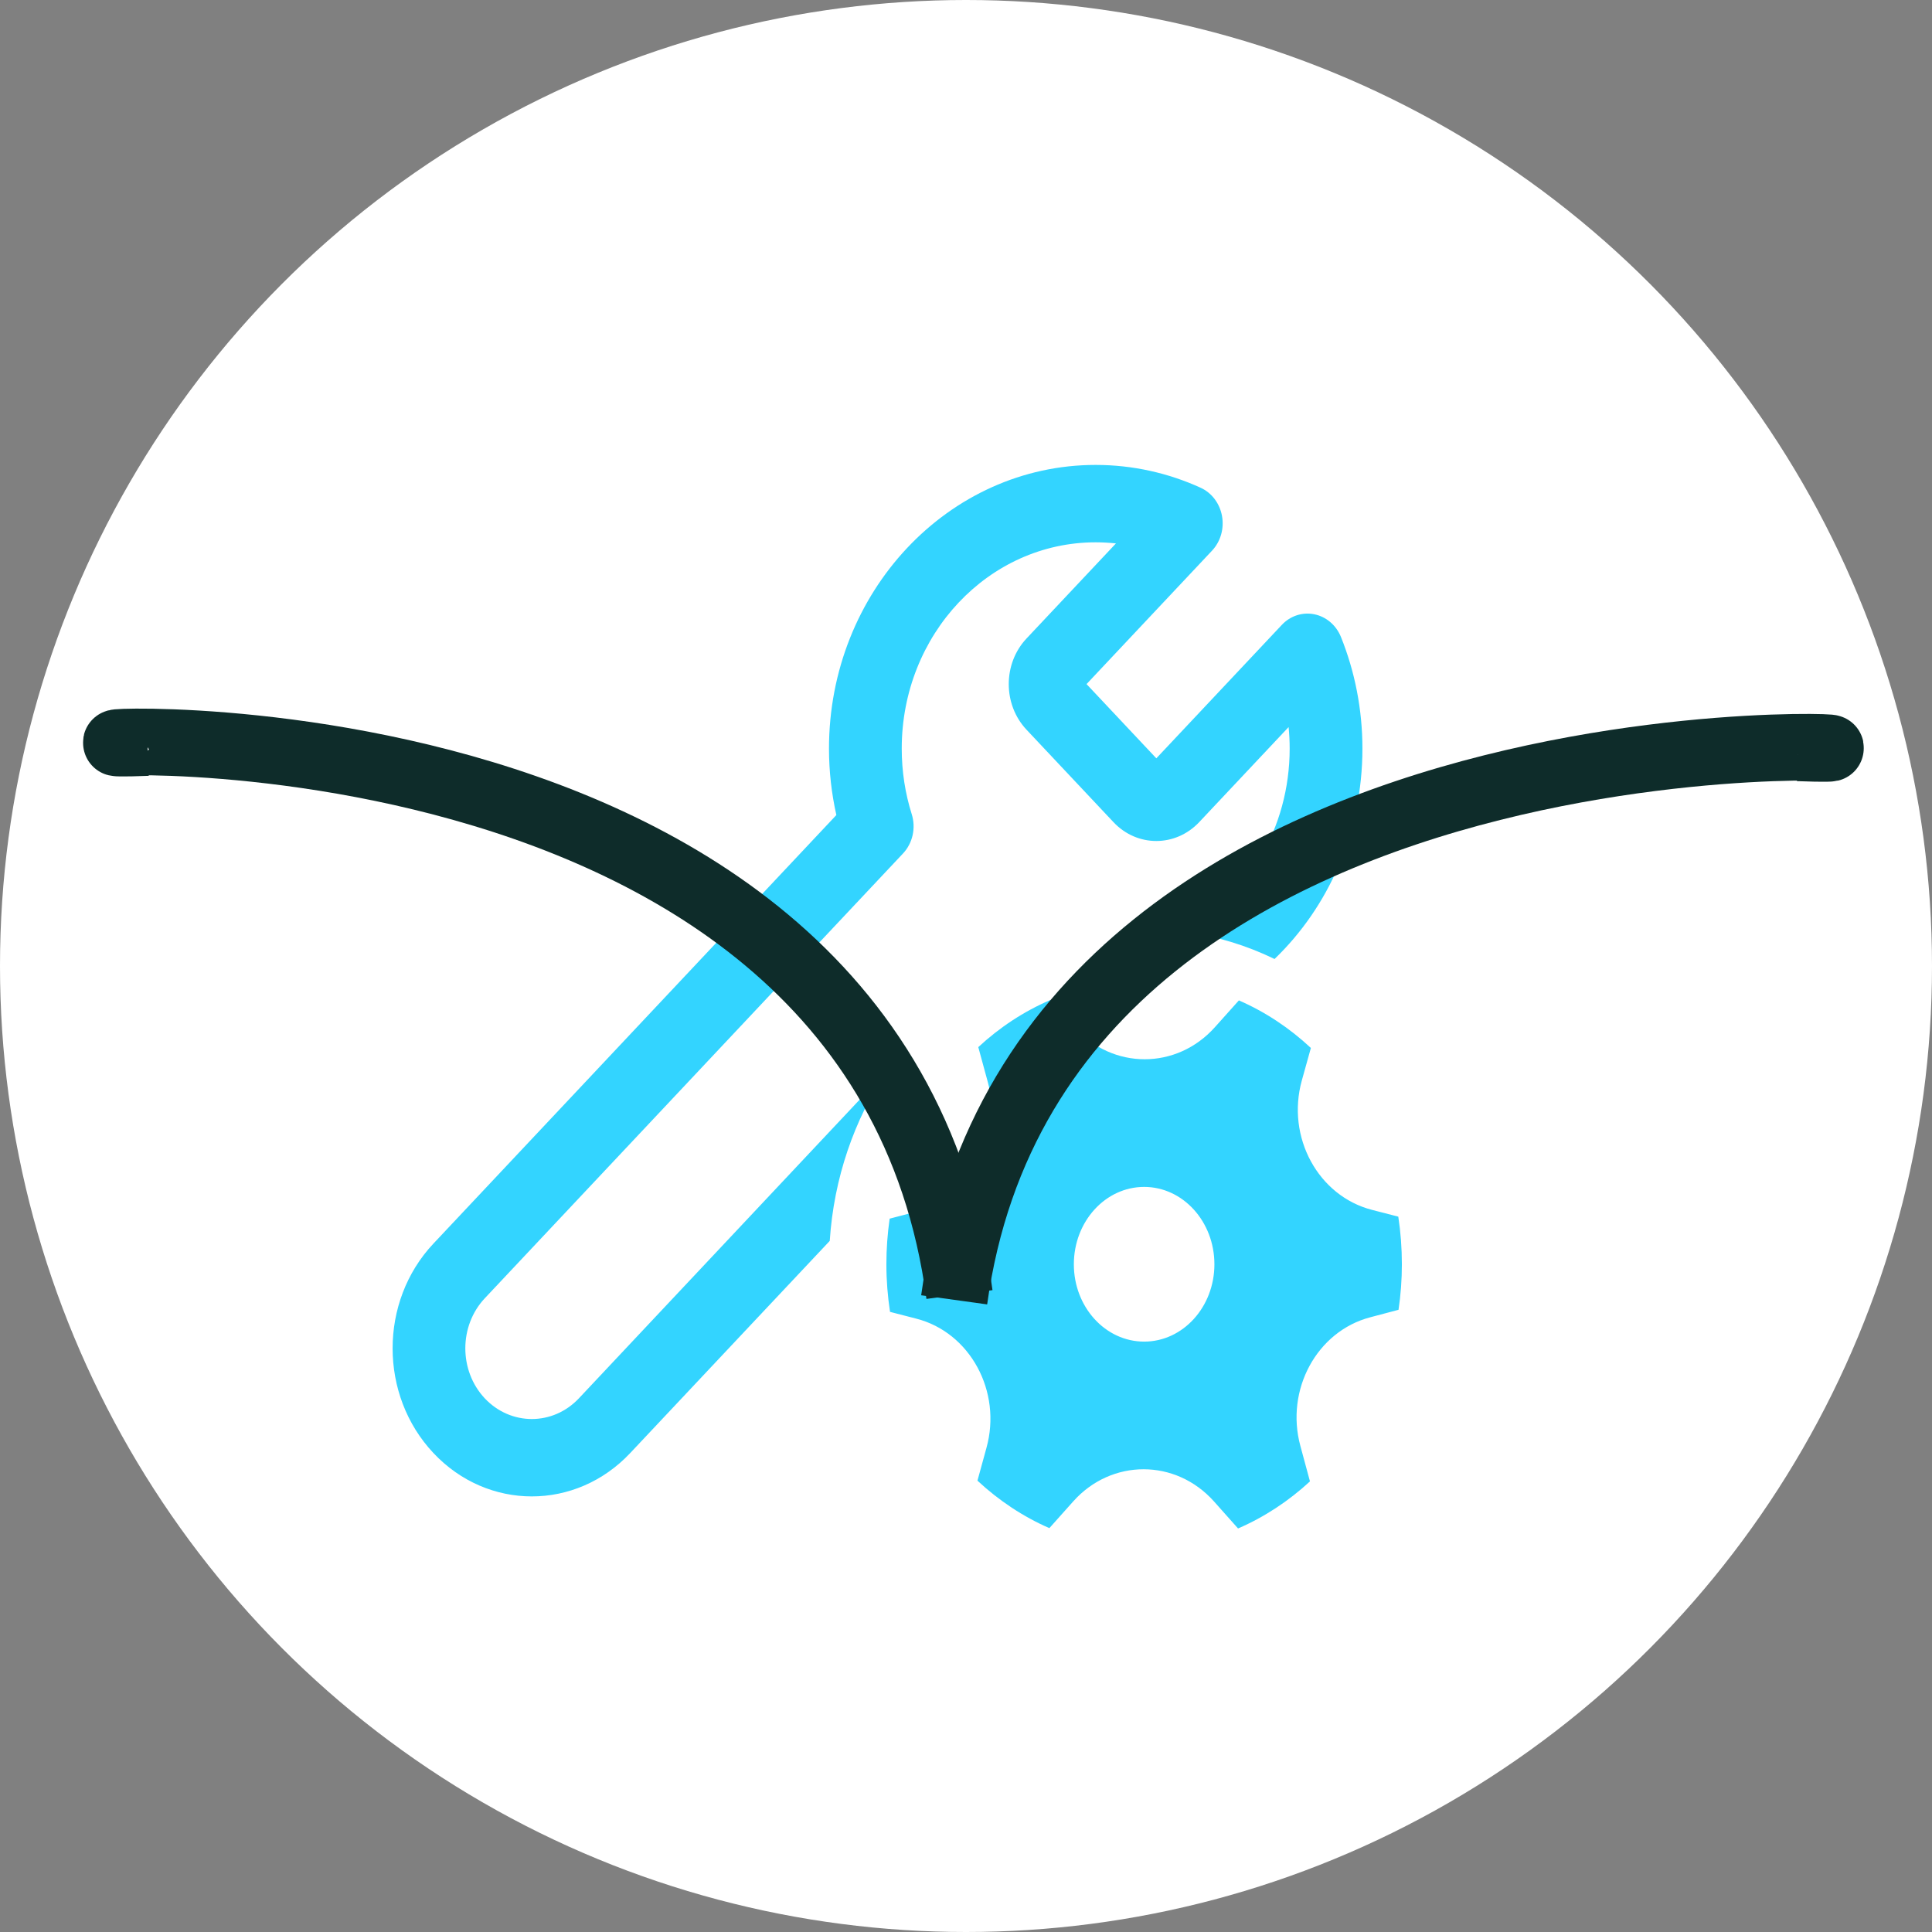
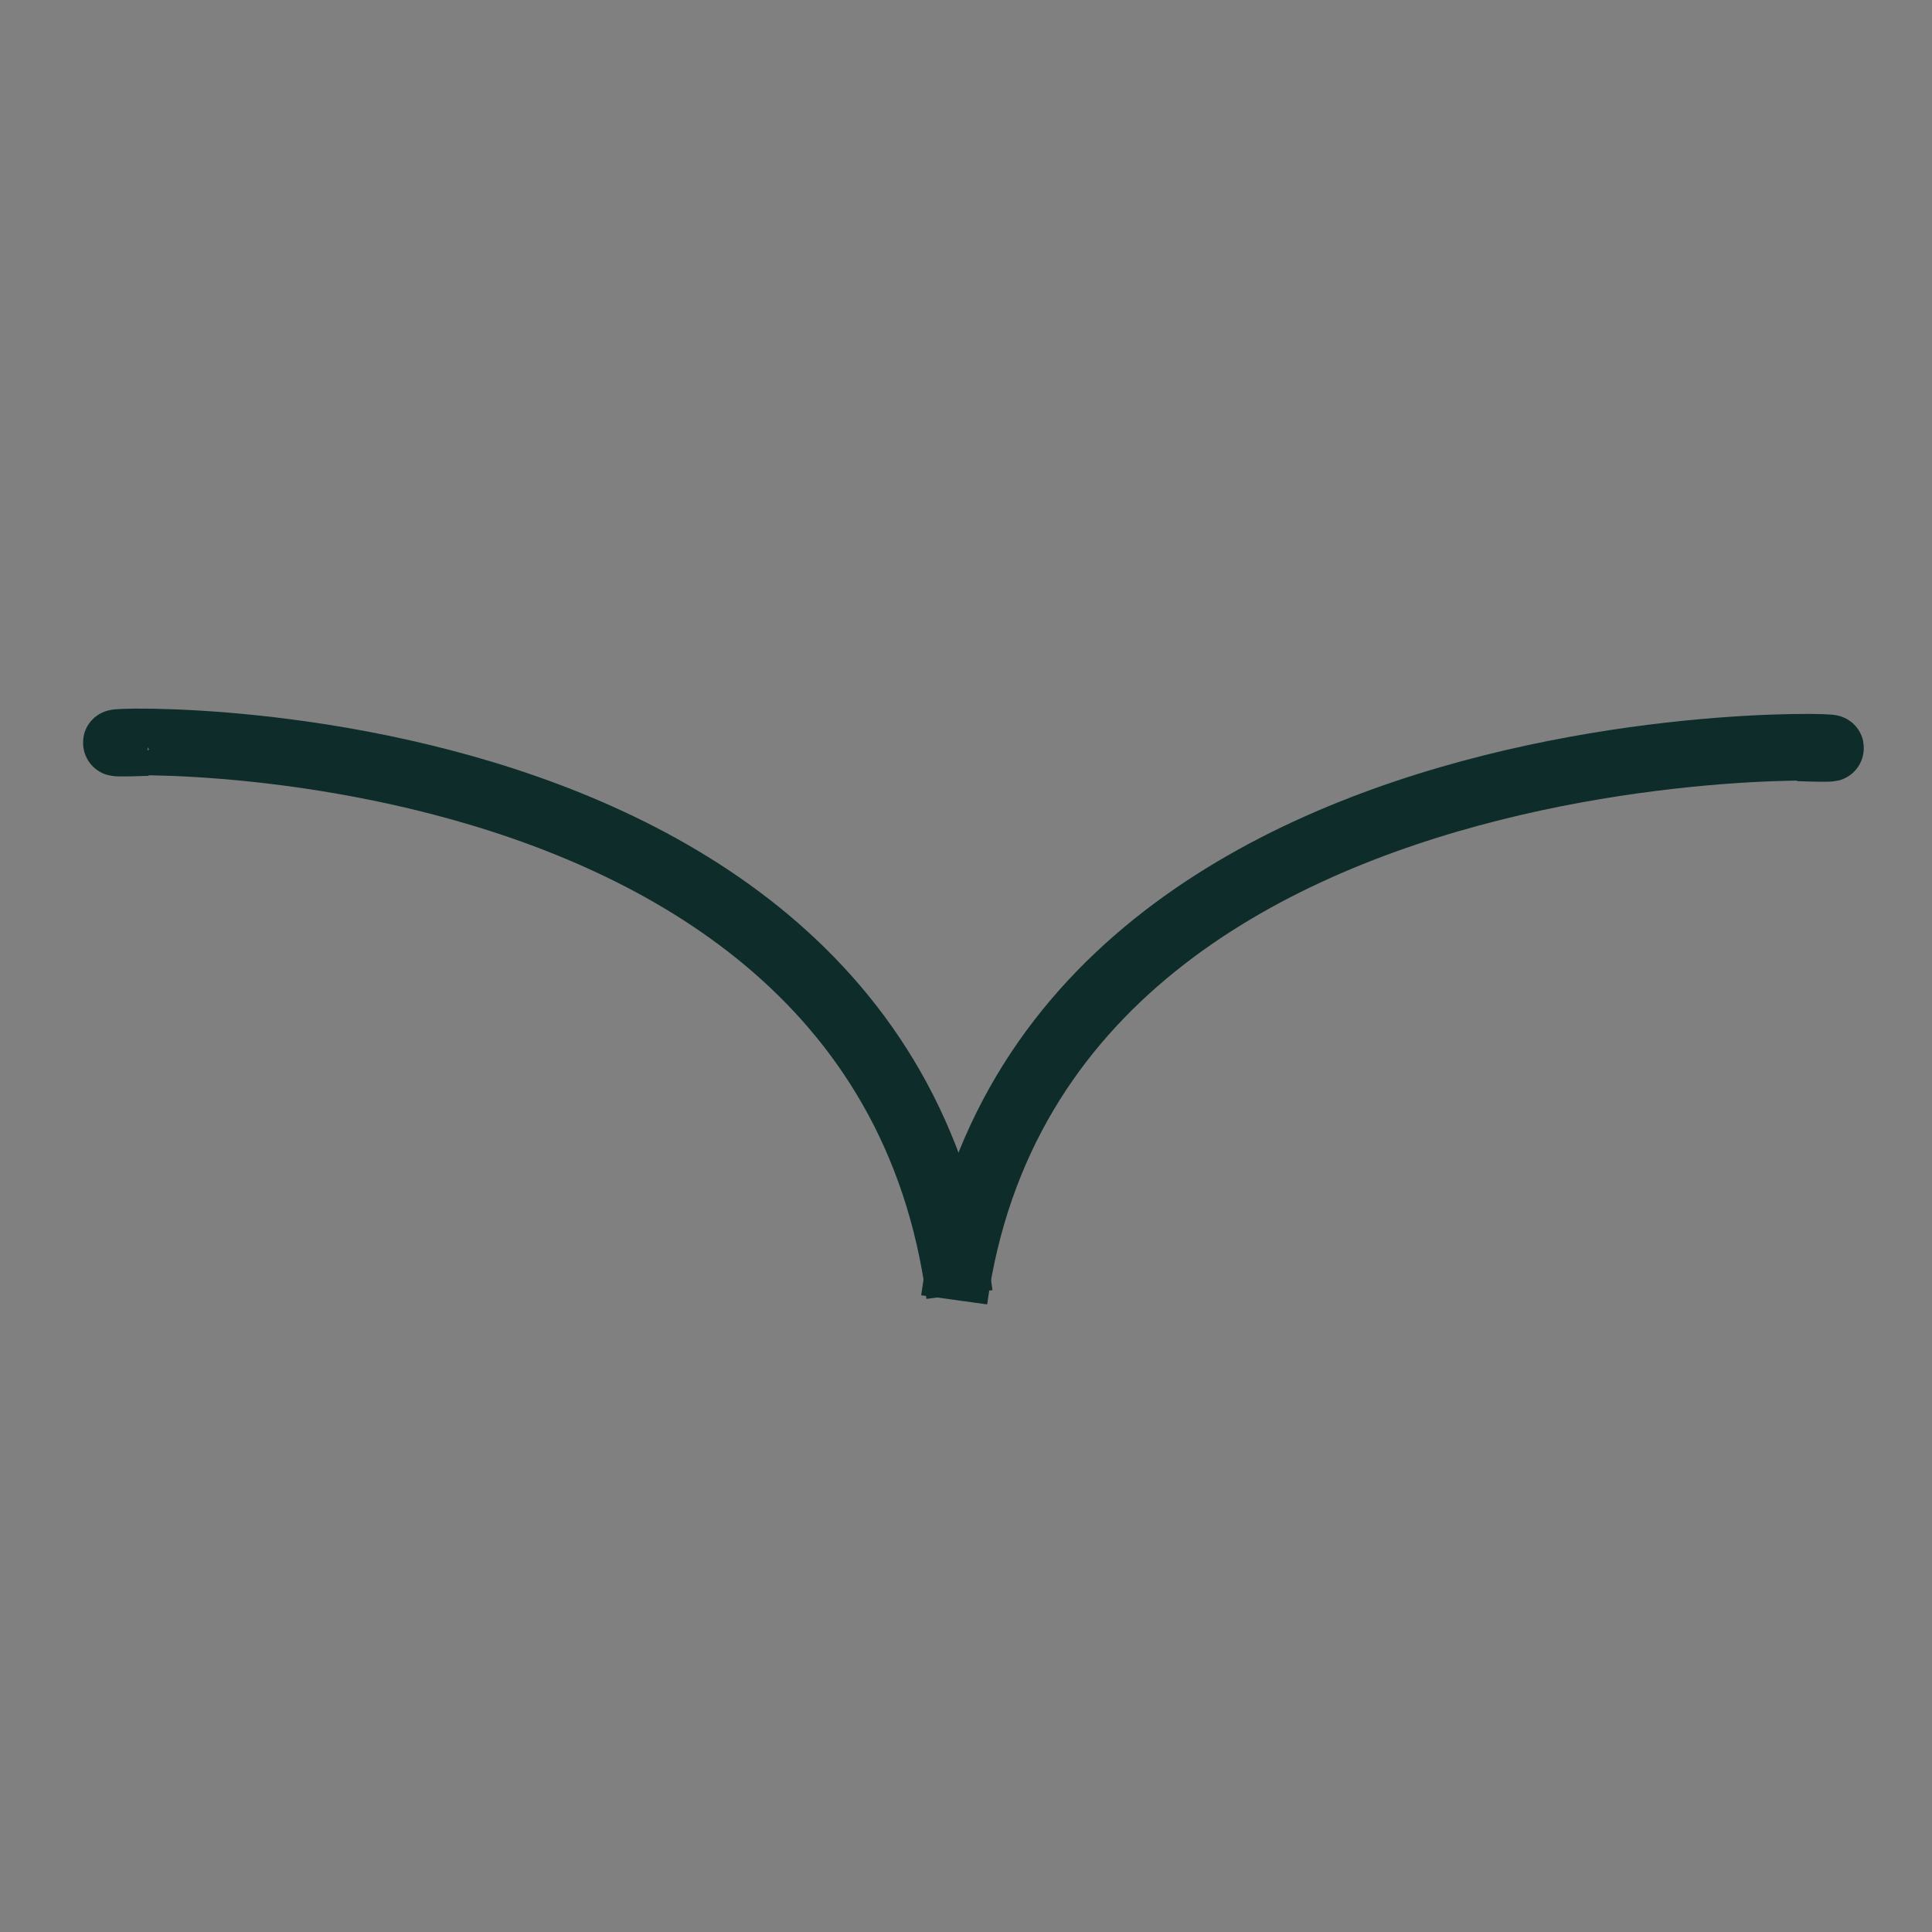
<svg xmlns="http://www.w3.org/2000/svg" viewBox="152.004 76 348 348">
  <rect x="152.004" y="76" width="348" height="348" fill="#808080" stroke="none" />
  <defs>
    <linearGradient id="color-0" gradientUnits="userSpaceOnUse" gradientTransform="matrix(1, 0, 0, 1, 257.684, 96.364)">
      <stop style="stop-color: rgb(14, 44, 42);" />
    </linearGradient>
  </defs>
-   <ellipse style="fill: rgb(255, 255, 255);" cx="326.004" cy="250" rx="174" ry="174" transform="matrix(1, 0, 0, 1, 0, 1.4210854715202004e-14)" />
  <g transform="matrix(13.693, -0, 0, 15.005, 307.625, 257.702)" style="transform-origin: 9.474px 3.956px;">
    <defs />
-     <path d="M 11.83 -2.836 C 9.893 -2.836 8.322 -1.311 8.322 0.569 C 8.322 0.844 8.356 1.11 8.419 1.367 L 3.118 6.512 C 2.403 7.206 2.403 8.331 3.118 9.025 C 3.833 9.72 4.993 9.72 5.708 9.025 L 8.332 6.479 C 8.386 5.723 8.655 5.025 9.079 4.44 L 5.032 8.369 C 4.69 8.7 4.136 8.7 3.794 8.369 C 3.453 8.037 3.453 7.5 3.794 7.168 L 9.294 1.83 C 9.423 1.706 9.468 1.522 9.41 1.355 C 9.325 1.109 9.279 0.845 9.279 0.569 C 9.279 -0.799 10.421 -1.907 11.83 -1.907 C 11.92 -1.907 12.01 -1.902 12.097 -1.894 L 10.92 -0.752 C 10.609 -0.45 10.609 0.04 10.92 0.342 L 12.064 1.452 C 12.375 1.754 12.88 1.754 13.192 1.452 L 14.368 0.311 C 14.377 0.395 14.382 0.481 14.382 0.569 C 14.382 1.526 13.822 2.357 13.003 2.769 C 13.419 2.821 13.815 2.932 14.183 3.095 C 14.893 2.472 15.339 1.571 15.339 0.569 C 15.339 0.095 15.238 -0.359 15.057 -0.77 C 14.994 -0.912 14.863 -1.014 14.707 -1.043 C 14.552 -1.072 14.391 -1.025 14.279 -0.916 L 12.628 0.686 L 11.71 -0.205 L 13.361 -1.807 C 13.473 -1.916 13.522 -2.071 13.492 -2.223 C 13.462 -2.374 13.357 -2.501 13.211 -2.562 C 12.787 -2.738 12.32 -2.836 11.83 -2.836 Z M 10.413 4.578 C 10.613 5.252 10.196 5.954 9.493 6.123 L 9.12 6.212 C 9.092 6.391 9.077 6.573 9.077 6.76 C 9.077 6.954 9.094 7.145 9.125 7.331 L 9.469 7.412 C 10.178 7.577 10.6 8.286 10.393 8.965 L 10.275 9.357 C 10.555 9.595 10.874 9.789 11.221 9.927 L 11.536 9.605 C 12.039 9.092 12.882 9.092 13.386 9.606 L 13.703 9.931 C 14.05 9.794 14.369 9.602 14.649 9.366 L 14.523 8.941 C 14.322 8.266 14.74 7.564 15.442 7.396 L 15.814 7.306 C 15.843 7.129 15.858 6.945 15.858 6.76 C 15.858 6.565 15.842 6.373 15.811 6.188 L 15.467 6.107 C 14.757 5.941 14.335 5.233 14.542 4.553 L 14.661 4.163 C 14.381 3.924 14.061 3.73 13.714 3.592 L 13.399 3.913 C 12.896 4.427 12.053 4.427 11.55 3.913 L 11.232 3.588 C 10.885 3.724 10.566 3.916 10.286 4.153 L 10.413 4.578 Z M 12.468 7.688 C 11.957 7.688 11.543 7.272 11.543 6.76 C 11.543 6.247 11.957 5.831 12.468 5.831 C 12.978 5.831 13.392 6.247 13.392 6.76 C 13.392 7.272 12.978 7.688 12.468 7.688 Z" style="stroke-width: 1.023px; fill: rgb(51, 212, 255);" />
  </g>
  <path style="paint-order: fill; fill: none; stroke: url('#color-0'); stroke-width: 12px;" d="M 178.555 209.75 C 140.314 211.276 309.531 194.203 324.827 309.176" transform="matrix(1, 0, 0, 1, 0, 1.4210854715202004e-14)" />
  <path style="paint-order: fill; fill: none; stroke: url('#color-0'); stroke-width: 12px; transform-origin: 402.806px 260.363px;" d="M 329.704 310.02 C 289.953 308.494 465.841 325.567 481.74 210.594" transform="matrix(-1, 0, 0, -1, 0, -0)" />
</svg>